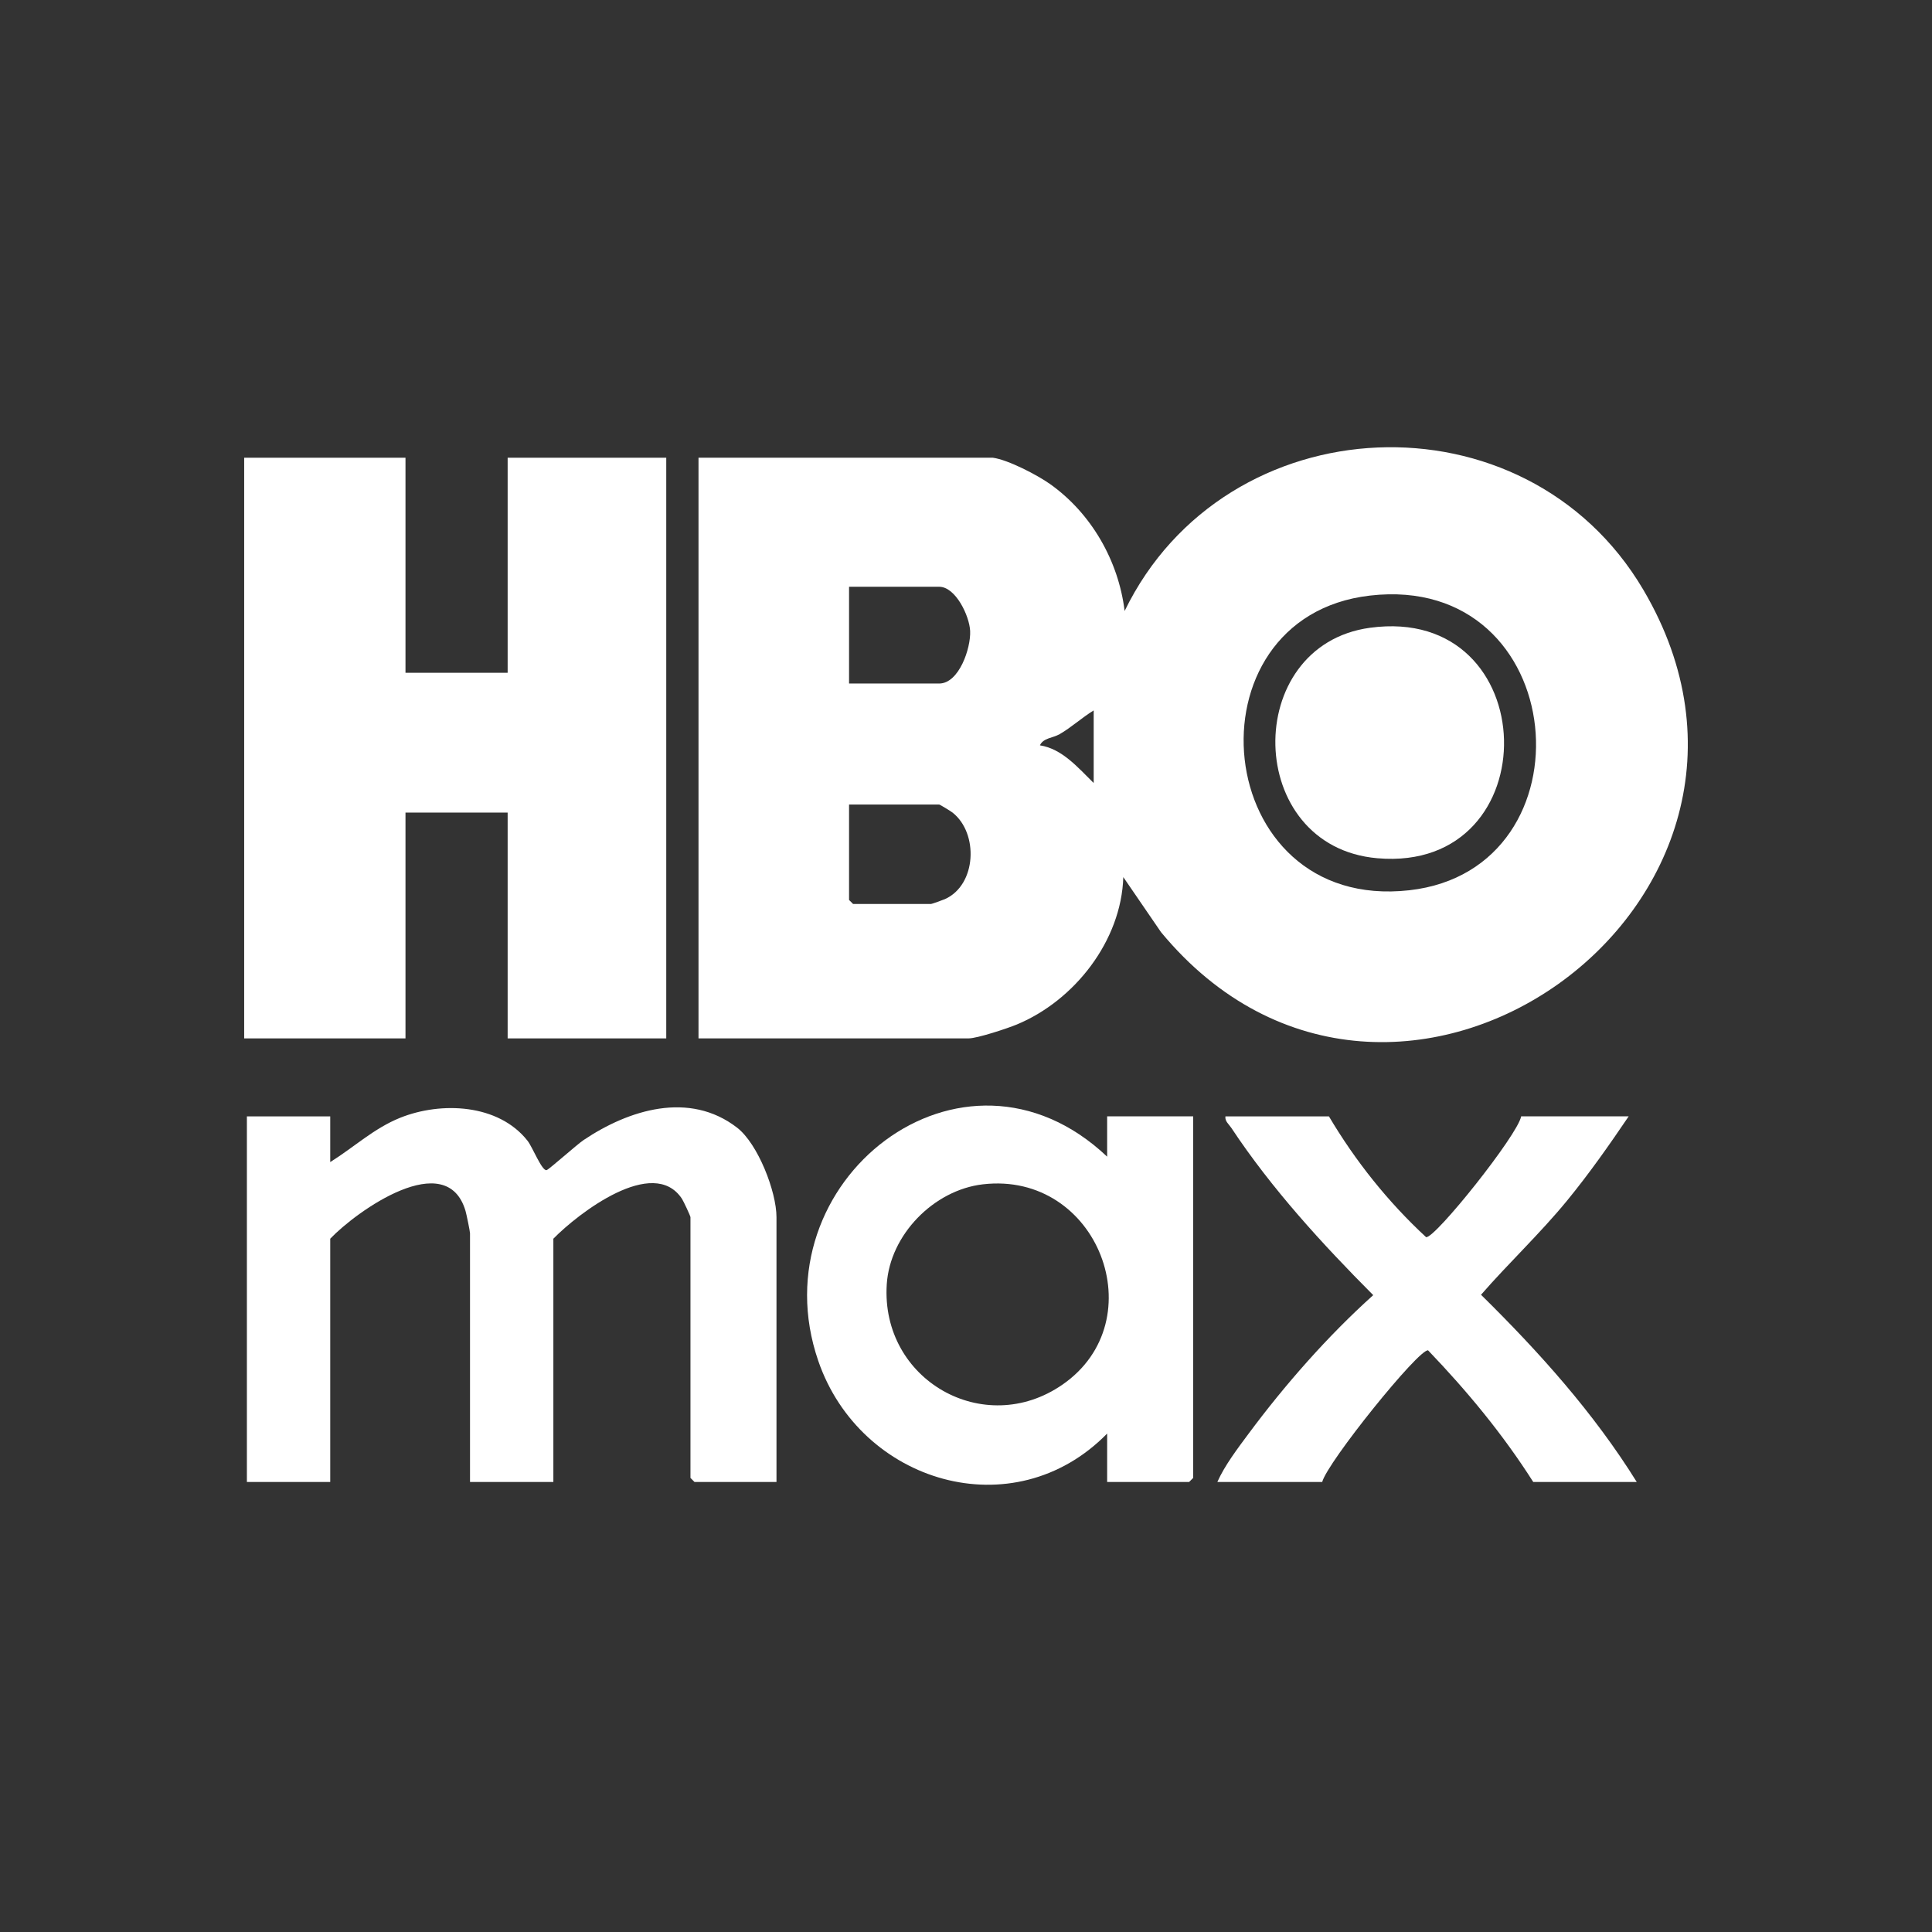
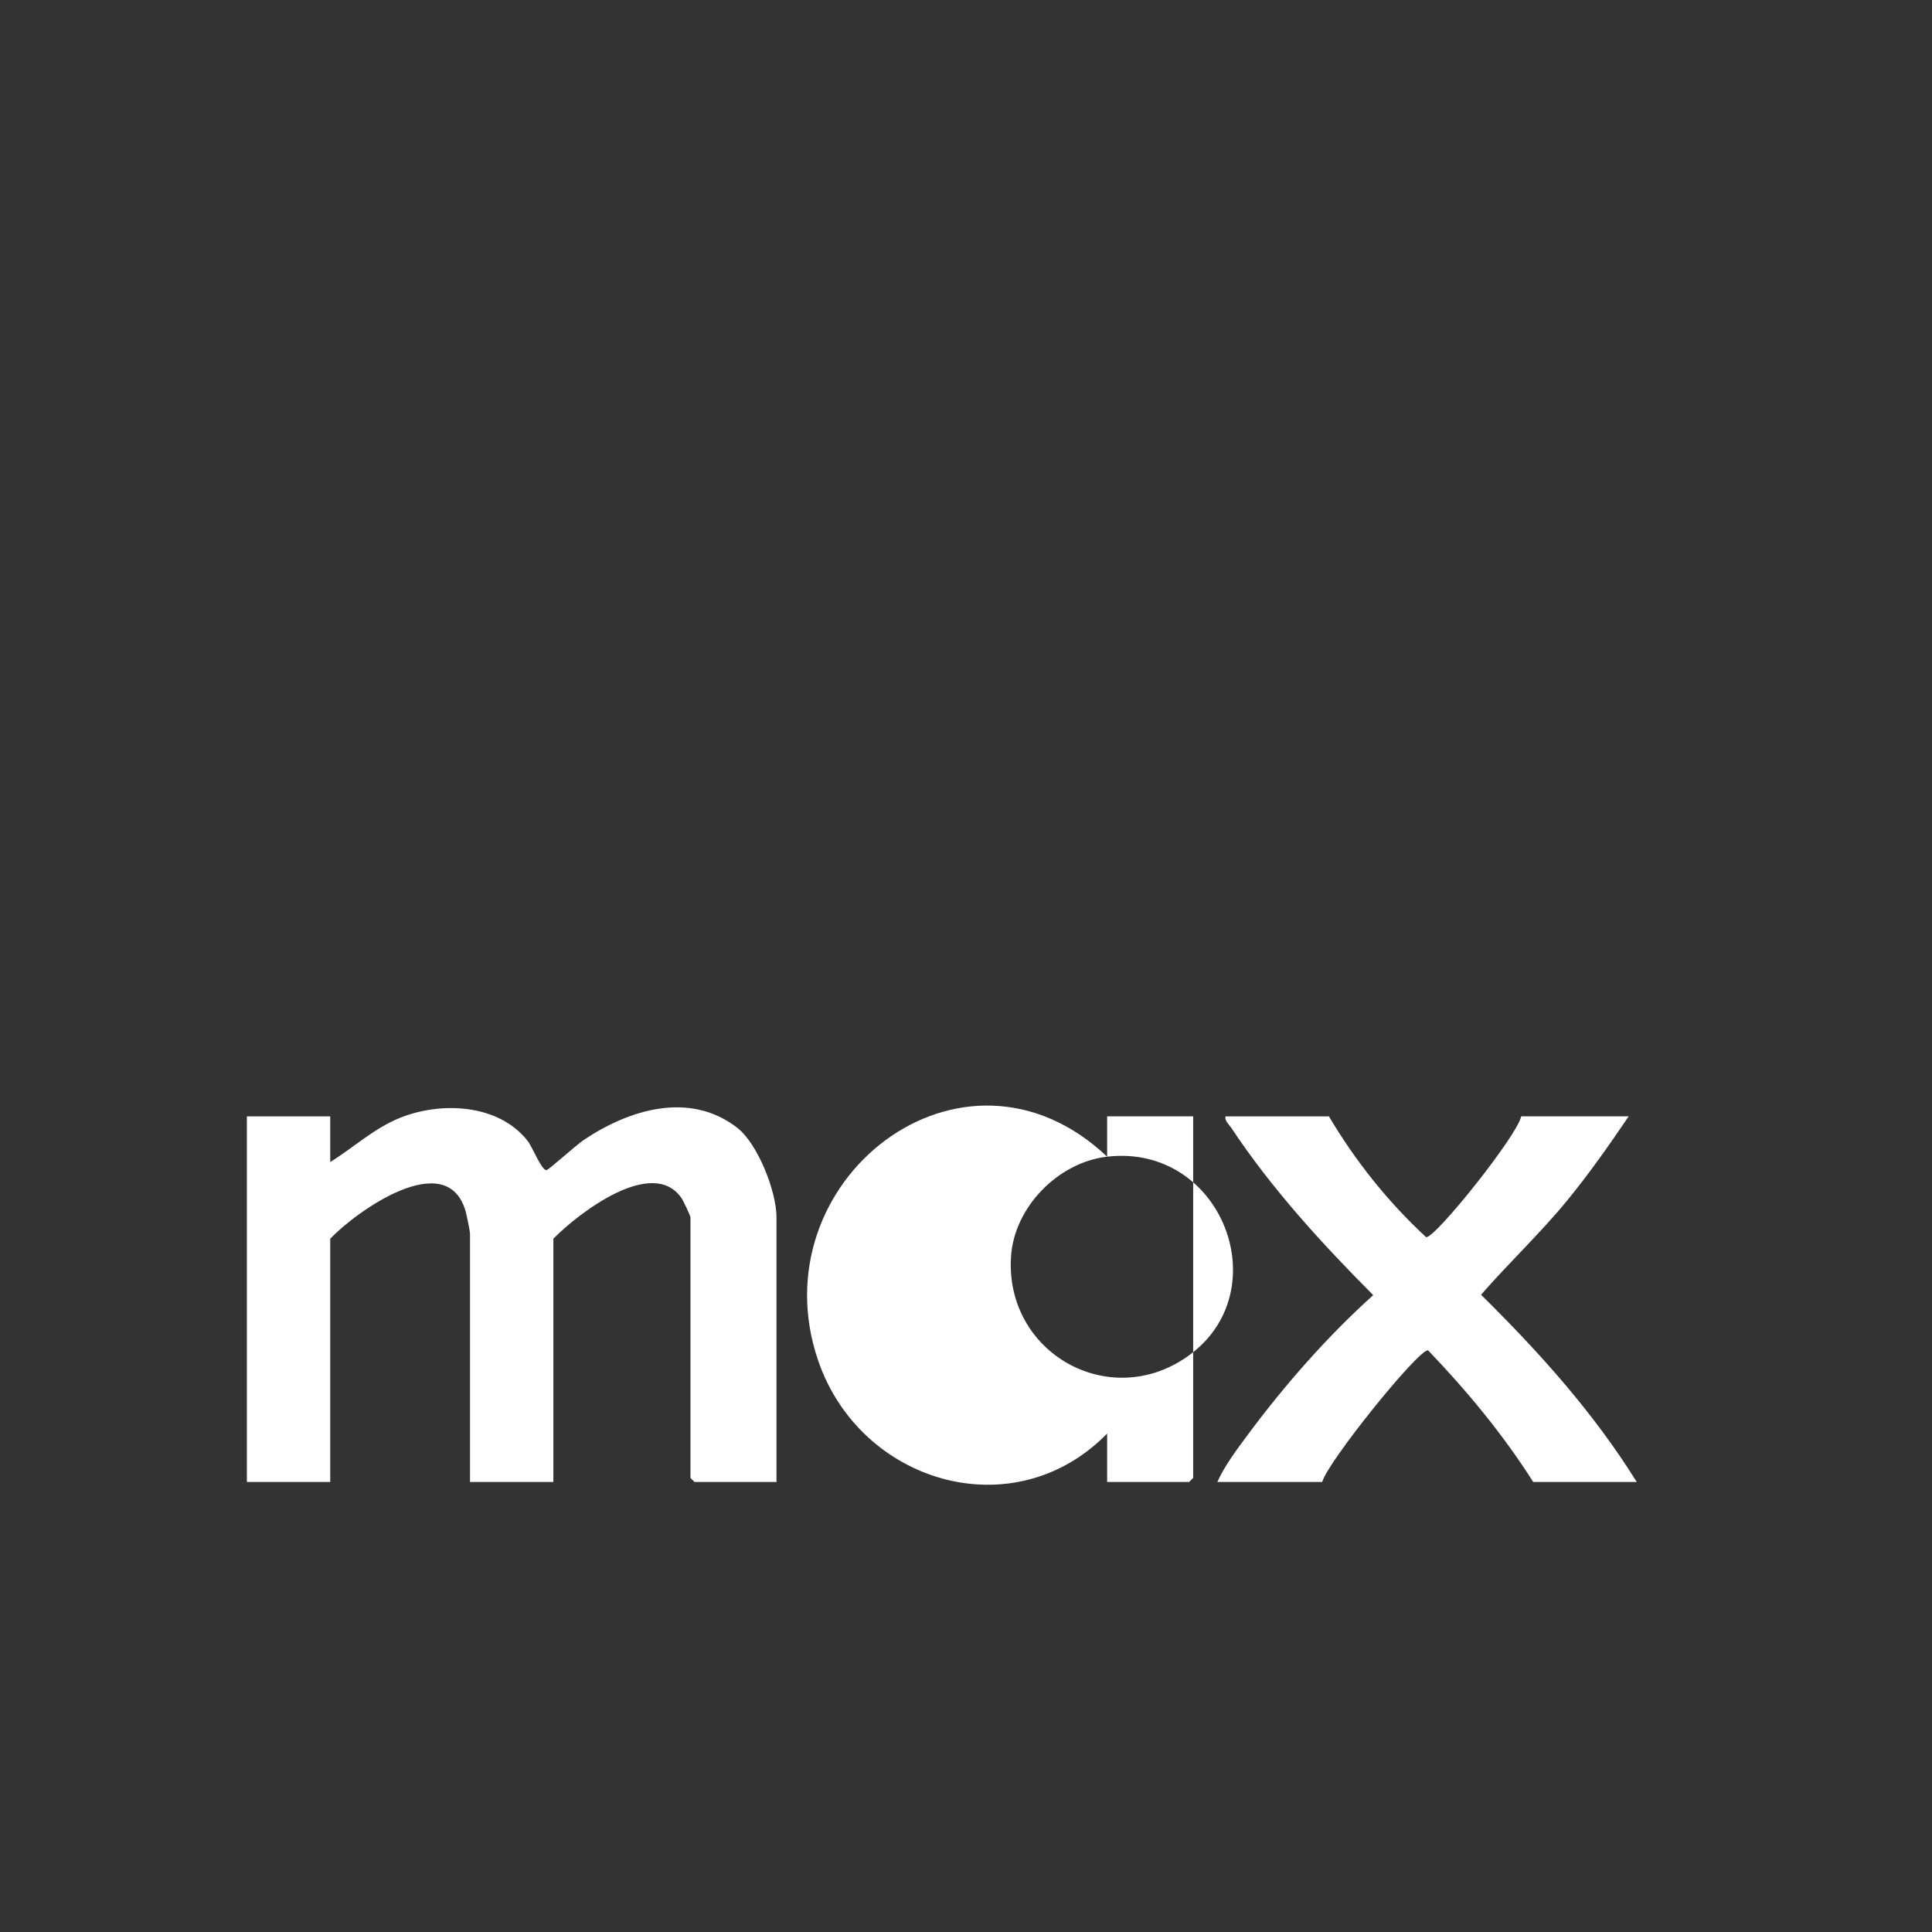
<svg xmlns="http://www.w3.org/2000/svg" id="Layer_1" data-name="Layer 1" viewBox="0 0 1080 1080">
  <rect x="0" y="0" width="1080" height="1080" fill="#333333" stroke="none" />
  <defs>
    <style>
      .cls-1 {
        fill: #fff;
      }
    </style>
  </defs>
  <g id="QhwAhC">
    <g>
-       <path class="cls-1" d="M555.03,255.87c8.45,1.14,24.74,9.6,31.91,14.68,23.09,16.36,38.32,42.93,41.73,70.99,56.37-115.99,223.97-123.72,289.92-11.92,103.26,175.07-139.61,348.65-269.59,191.44l-21.07-30.76c-1.08,35.59-27.29,69.06-59.59,82.43-5.27,2.18-22.06,7.73-26.84,7.73h-151.03V255.87h164.56ZM474.63,382.1h50.34c11.18,0,17.79-19.84,17.35-29.37-.39-8.43-8.09-24.73-17.35-24.73h-50.34v54.1ZM765.84,332.93c-104.56,12.01-89.59,177.25,21.97,164.73,104.19-11.69,90.61-177.67-21.97-164.73ZM611.38,437.71v-40.58c-6.58,4.02-12.35,9.4-19.04,13.27-3.66,2.12-9.21,2.12-11.01,6.25,12.51,1.93,21.45,12.66,30.05,21.06ZM474.63,449.73v53.35l2.25,2.25h43.58c.44,0,6.65-2.22,7.79-2.73,17.67-7.94,18.91-36.8,4.23-48.36-1.06-.83-7.08-4.51-7.51-4.51h-50.34Z" />
-       <polygon class="cls-1" points="226.67 255.87 226.67 376.09 283.78 376.09 283.78 255.87 372.44 255.87 372.44 580.47 283.78 580.47 283.78 454.24 226.67 454.24 226.67 580.47 136.5 580.47 136.5 255.87 226.67 255.87" />
      <path class="cls-1" d="M434.06,828.43h-45.84l-2.25-2.25v-145.77c0-.66-3.9-8.97-4.75-10.27-15.99-24.28-57.99,8.12-71.89,22.3v136h-46.59v-139.01c0-1.1-1.99-10.75-2.51-12.51-10.57-35.85-60.9.08-75.63,15.52v136h-46.59v-204.38h46.59v25.55c13.11-8.2,24.52-18.92,39.1-24.77,22.87-9.17,54.94-7.84,71.22,12.88,2.74,3.48,8.02,16.97,10.62,16.39,1.3-.29,16.81-14.21,20.74-16.85,25.2-16.9,59.03-27.52,85.73-6.92,11.67,9,22.05,35.76,22.05,50.08v148.02Z" />
-       <path class="cls-1" d="M618.9,646.59v-22.54h48.09v202.12l-2.25,2.25h-45.84v-27.05c-52.33,53.42-138.04,27.6-161.49-40.64-34.39-100.09,80.58-190.65,161.49-114.15ZM549.44,662.04c-27.46,3.19-51.99,28.24-53.74,55.95-3.38,53.44,54.34,86.31,98.15,56.08,51.98-35.87,20.05-119.51-44.41-112.03Z" />
+       <path class="cls-1" d="M618.9,646.59v-22.54h48.09v202.12l-2.25,2.25h-45.84v-27.05c-52.33,53.42-138.04,27.6-161.49-40.64-34.39-100.09,80.58-190.65,161.49-114.15Zc-27.46,3.19-51.99,28.24-53.74,55.95-3.38,53.44,54.34,86.31,98.15,56.08,51.98-35.87,20.05-119.51-44.41-112.03Z" />
      <path class="cls-1" d="M850.33,624.05h60.11c-10.92,16.12-22.23,32.24-34.6,47.3-15.09,18.36-32.36,34.56-47.94,52.43,32.37,31.87,62.98,65.94,87.05,104.65h-57.86c-16.93-26.64-36.97-50.84-58.77-73.57-5.1-1.09-56.32,62.51-59.2,73.57h-58.61c4.04-9.15,11.3-18.69,17.41-26.92,20.34-27.39,44.38-54.76,69.72-77.52-28.58-28.7-56.88-59.61-79.31-93.48-1.39-2.09-3.68-3.71-3.31-6.45h57.86c14.77,24.93,33.01,47.81,54.31,67.52,4.96.87,51.32-57.2,53.14-67.52Z" />
-       <path class="cls-1" d="M765.81,350.93c97.72-13.37,100.74,137.2,4.14,128.83-74.51-6.46-76.12-118.98-4.14-128.83Z" />
    </g>
  </g>
</svg>